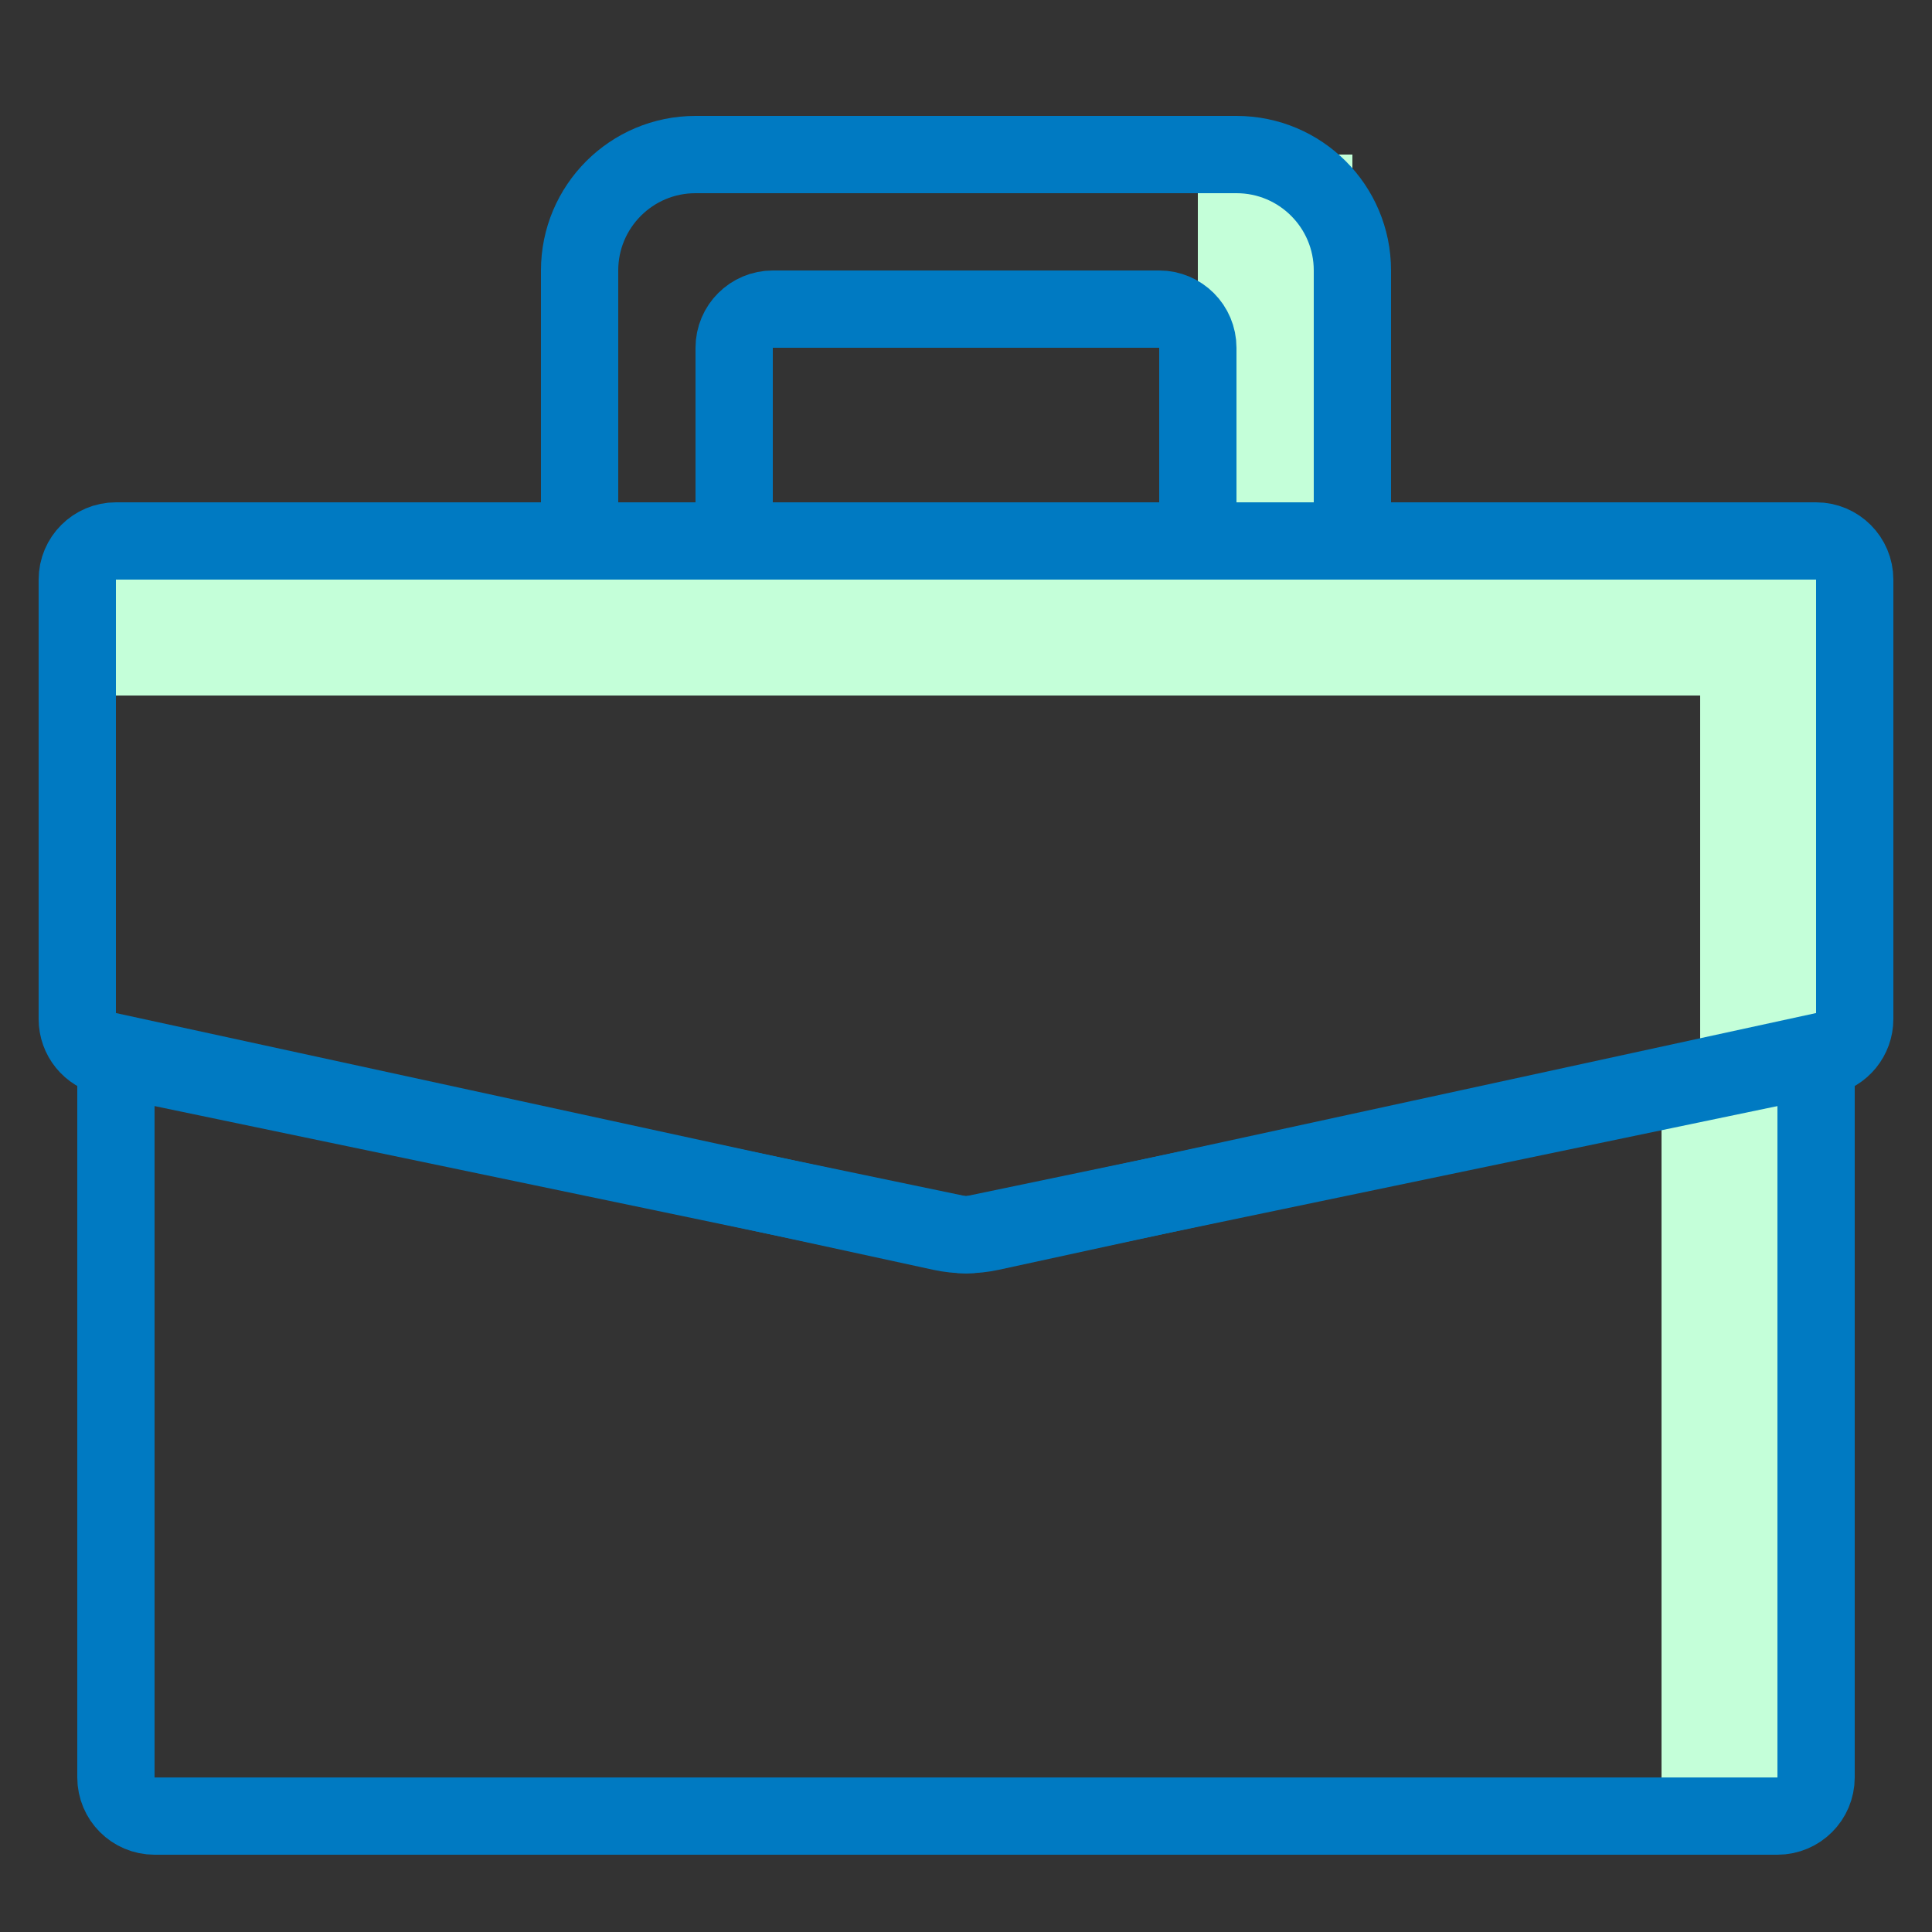
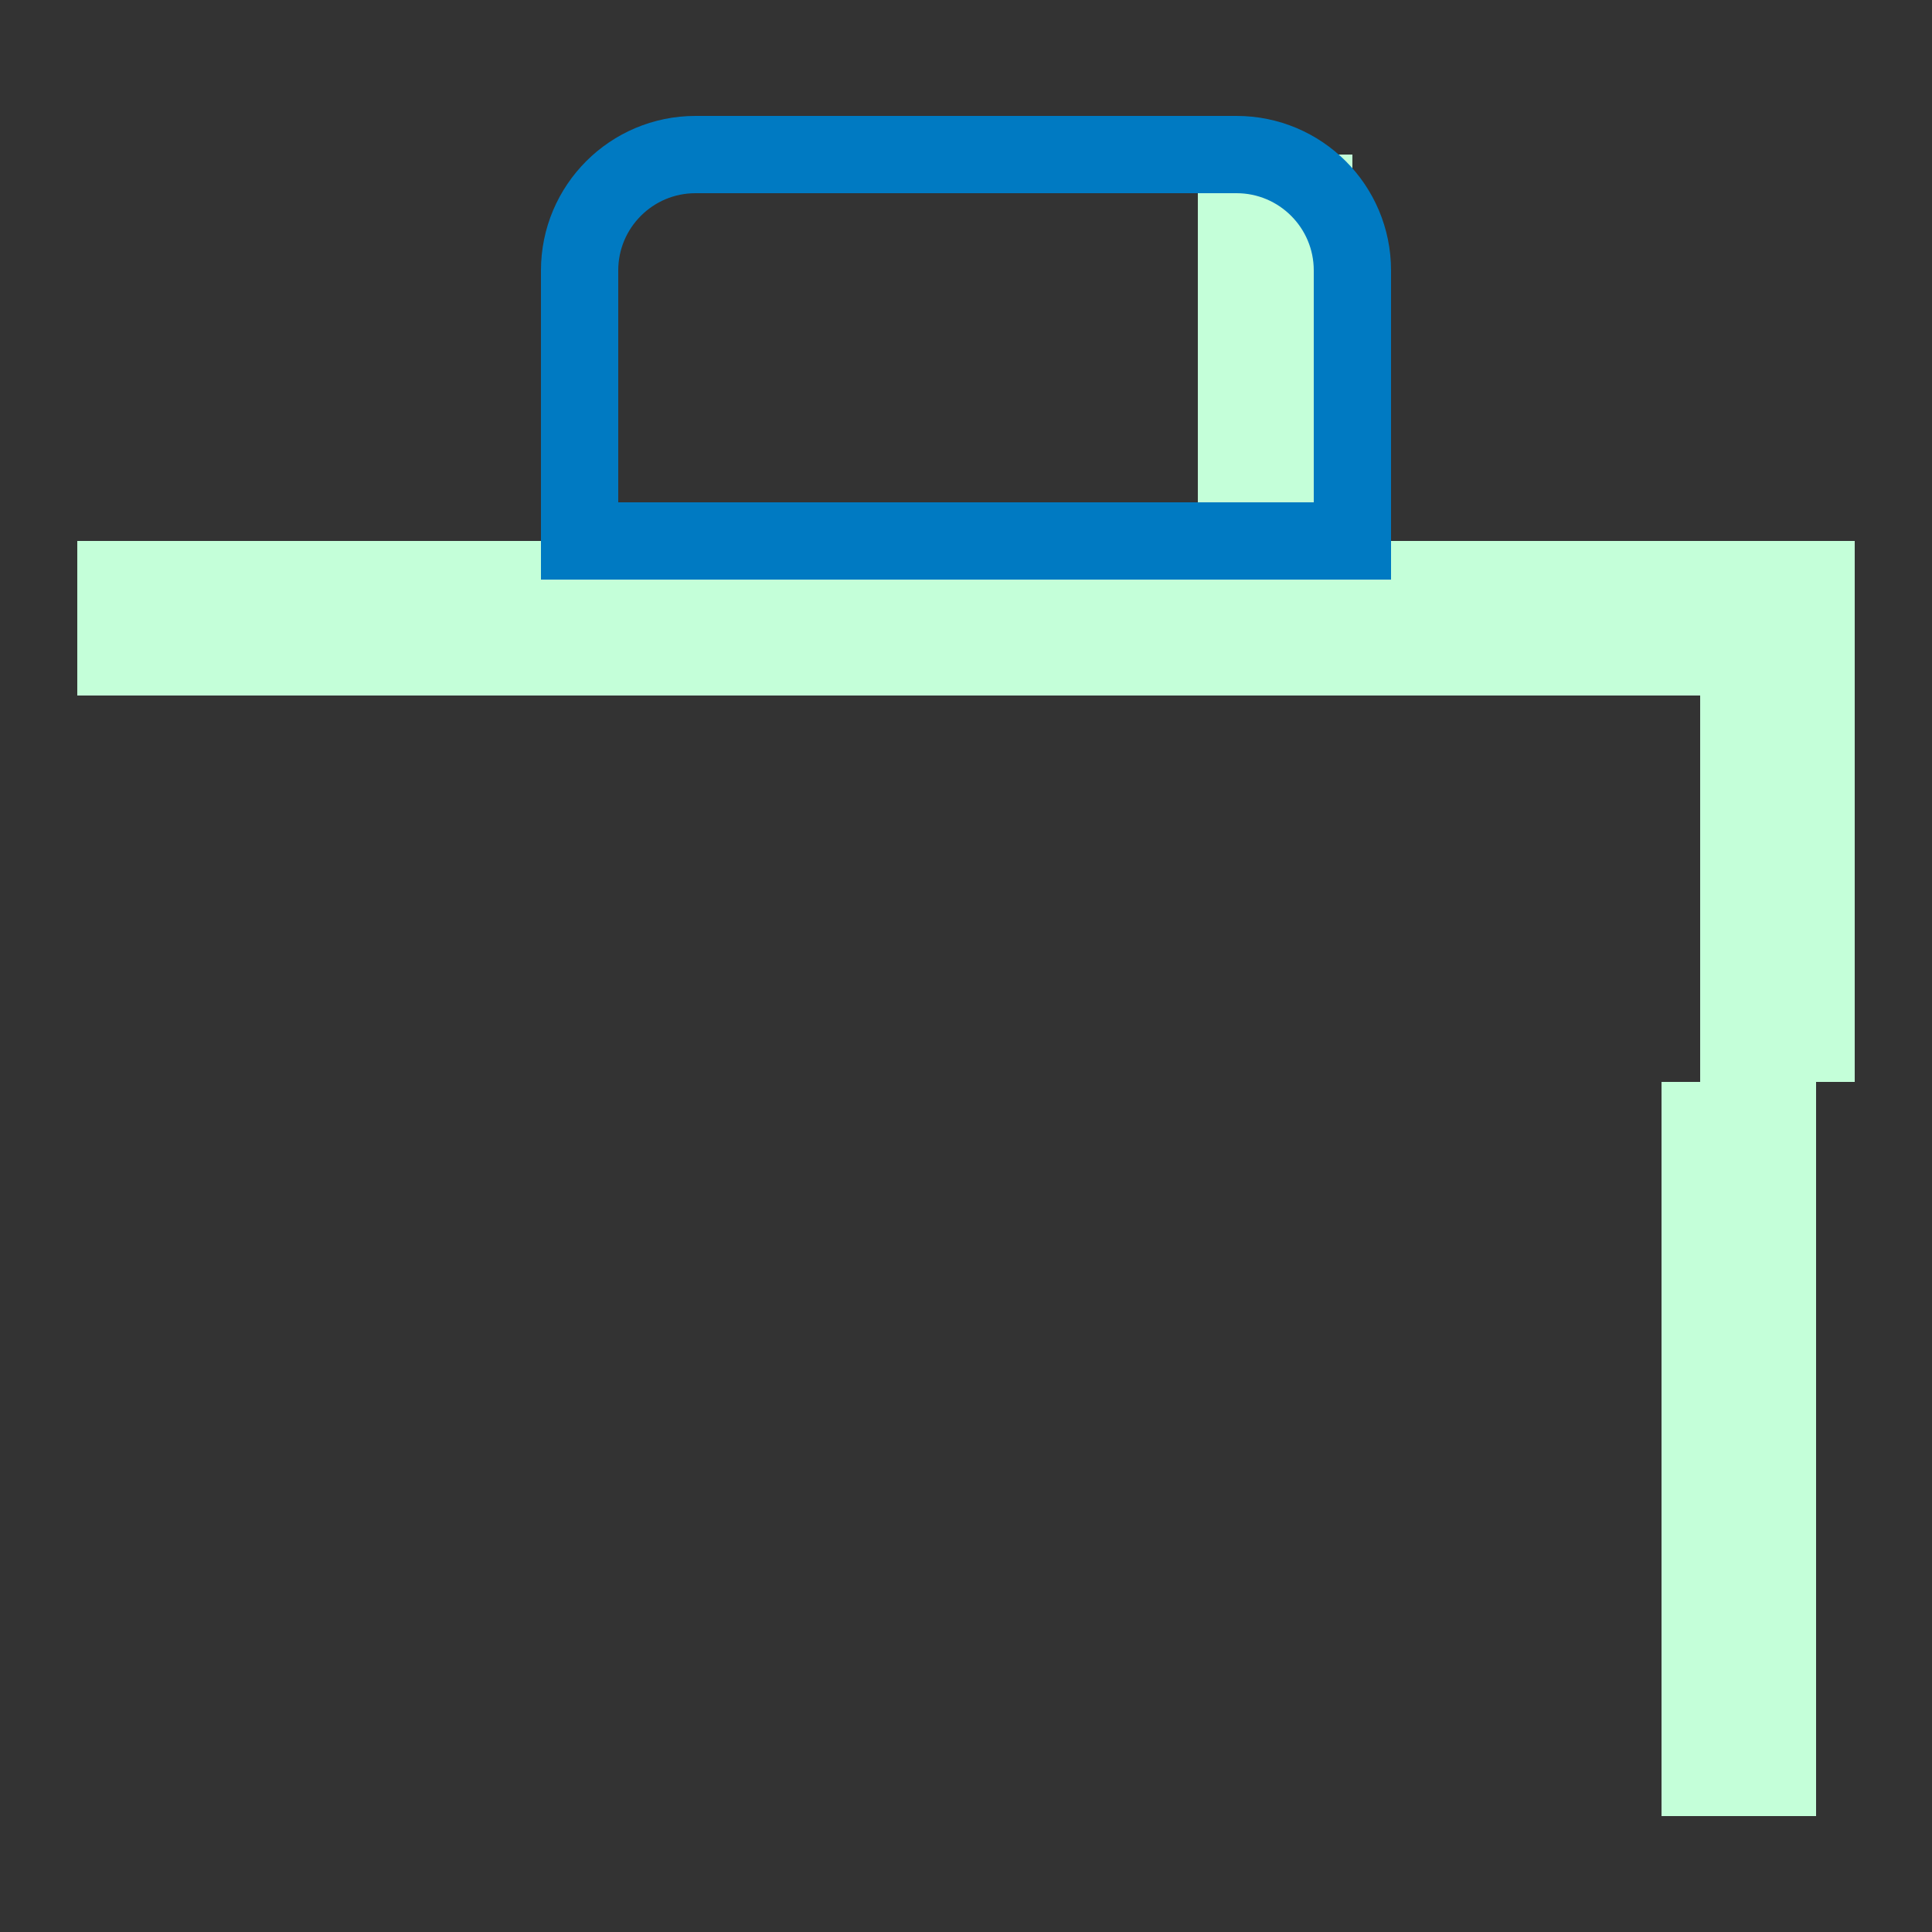
<svg xmlns="http://www.w3.org/2000/svg" width="50" height="50" viewBox="0 0 50 50" fill="none">
  <rect x="0" y="0" width="50" height="50" fill="#333333" stroke="none" />
  <rect x="2" y="14" width="46" height="4" fill="#C4FFD9" />
  <rect x="44" y="14" width="4" height="14" fill="#C4FFD9" />
  <rect x="31" y="4" width="4" height="14" fill="#C4FFD9" />
  <rect x="43" y="28" width="4" height="19" fill="#C4FFD9" />
-   <path d="M3 46V27.241L24.363 31.885C24.783 31.976 25.217 31.976 25.637 31.885L47 27.241V46C47 46.552 46.552 47 46 47H25H4C3.448 47 3 46.552 3 46Z" stroke="#007AC2" stroke-width="2" />
-   <path d="M2 15C2 14.448 2.448 14 3 14H47C47.552 14 48 14.448 48 15V26.374C48 26.847 47.668 27.256 47.204 27.353L25.204 31.936C25.069 31.964 24.931 31.964 24.796 31.936L2.796 27.353C2.332 27.256 2 26.847 2 26.374V15Z" stroke="#007AC2" stroke-width="2" />
  <path d="M15 7C15 5.343 16.343 4 18 4H32C33.657 4 35 5.343 35 7V14H15V7Z" stroke="#007AC2" stroke-width="2" />
-   <path d="M19 9C19 8.448 19.448 8 20 8H30C30.552 8 31 8.448 31 9V14H19V9Z" stroke="#007AC2" stroke-width="2" />
  <mask id="path-9-inside-1_4340_106506" fill="white">
    <rect x="21" y="29" width="8" height="9" rx="1" />
  </mask>
-   <rect x="21" y="29" width="8" height="9" rx="1" fill="#C4FFD9" stroke="#007AC2" stroke-width="4" mask="url(#path-9-inside-1_4340_106506)" />
</svg>